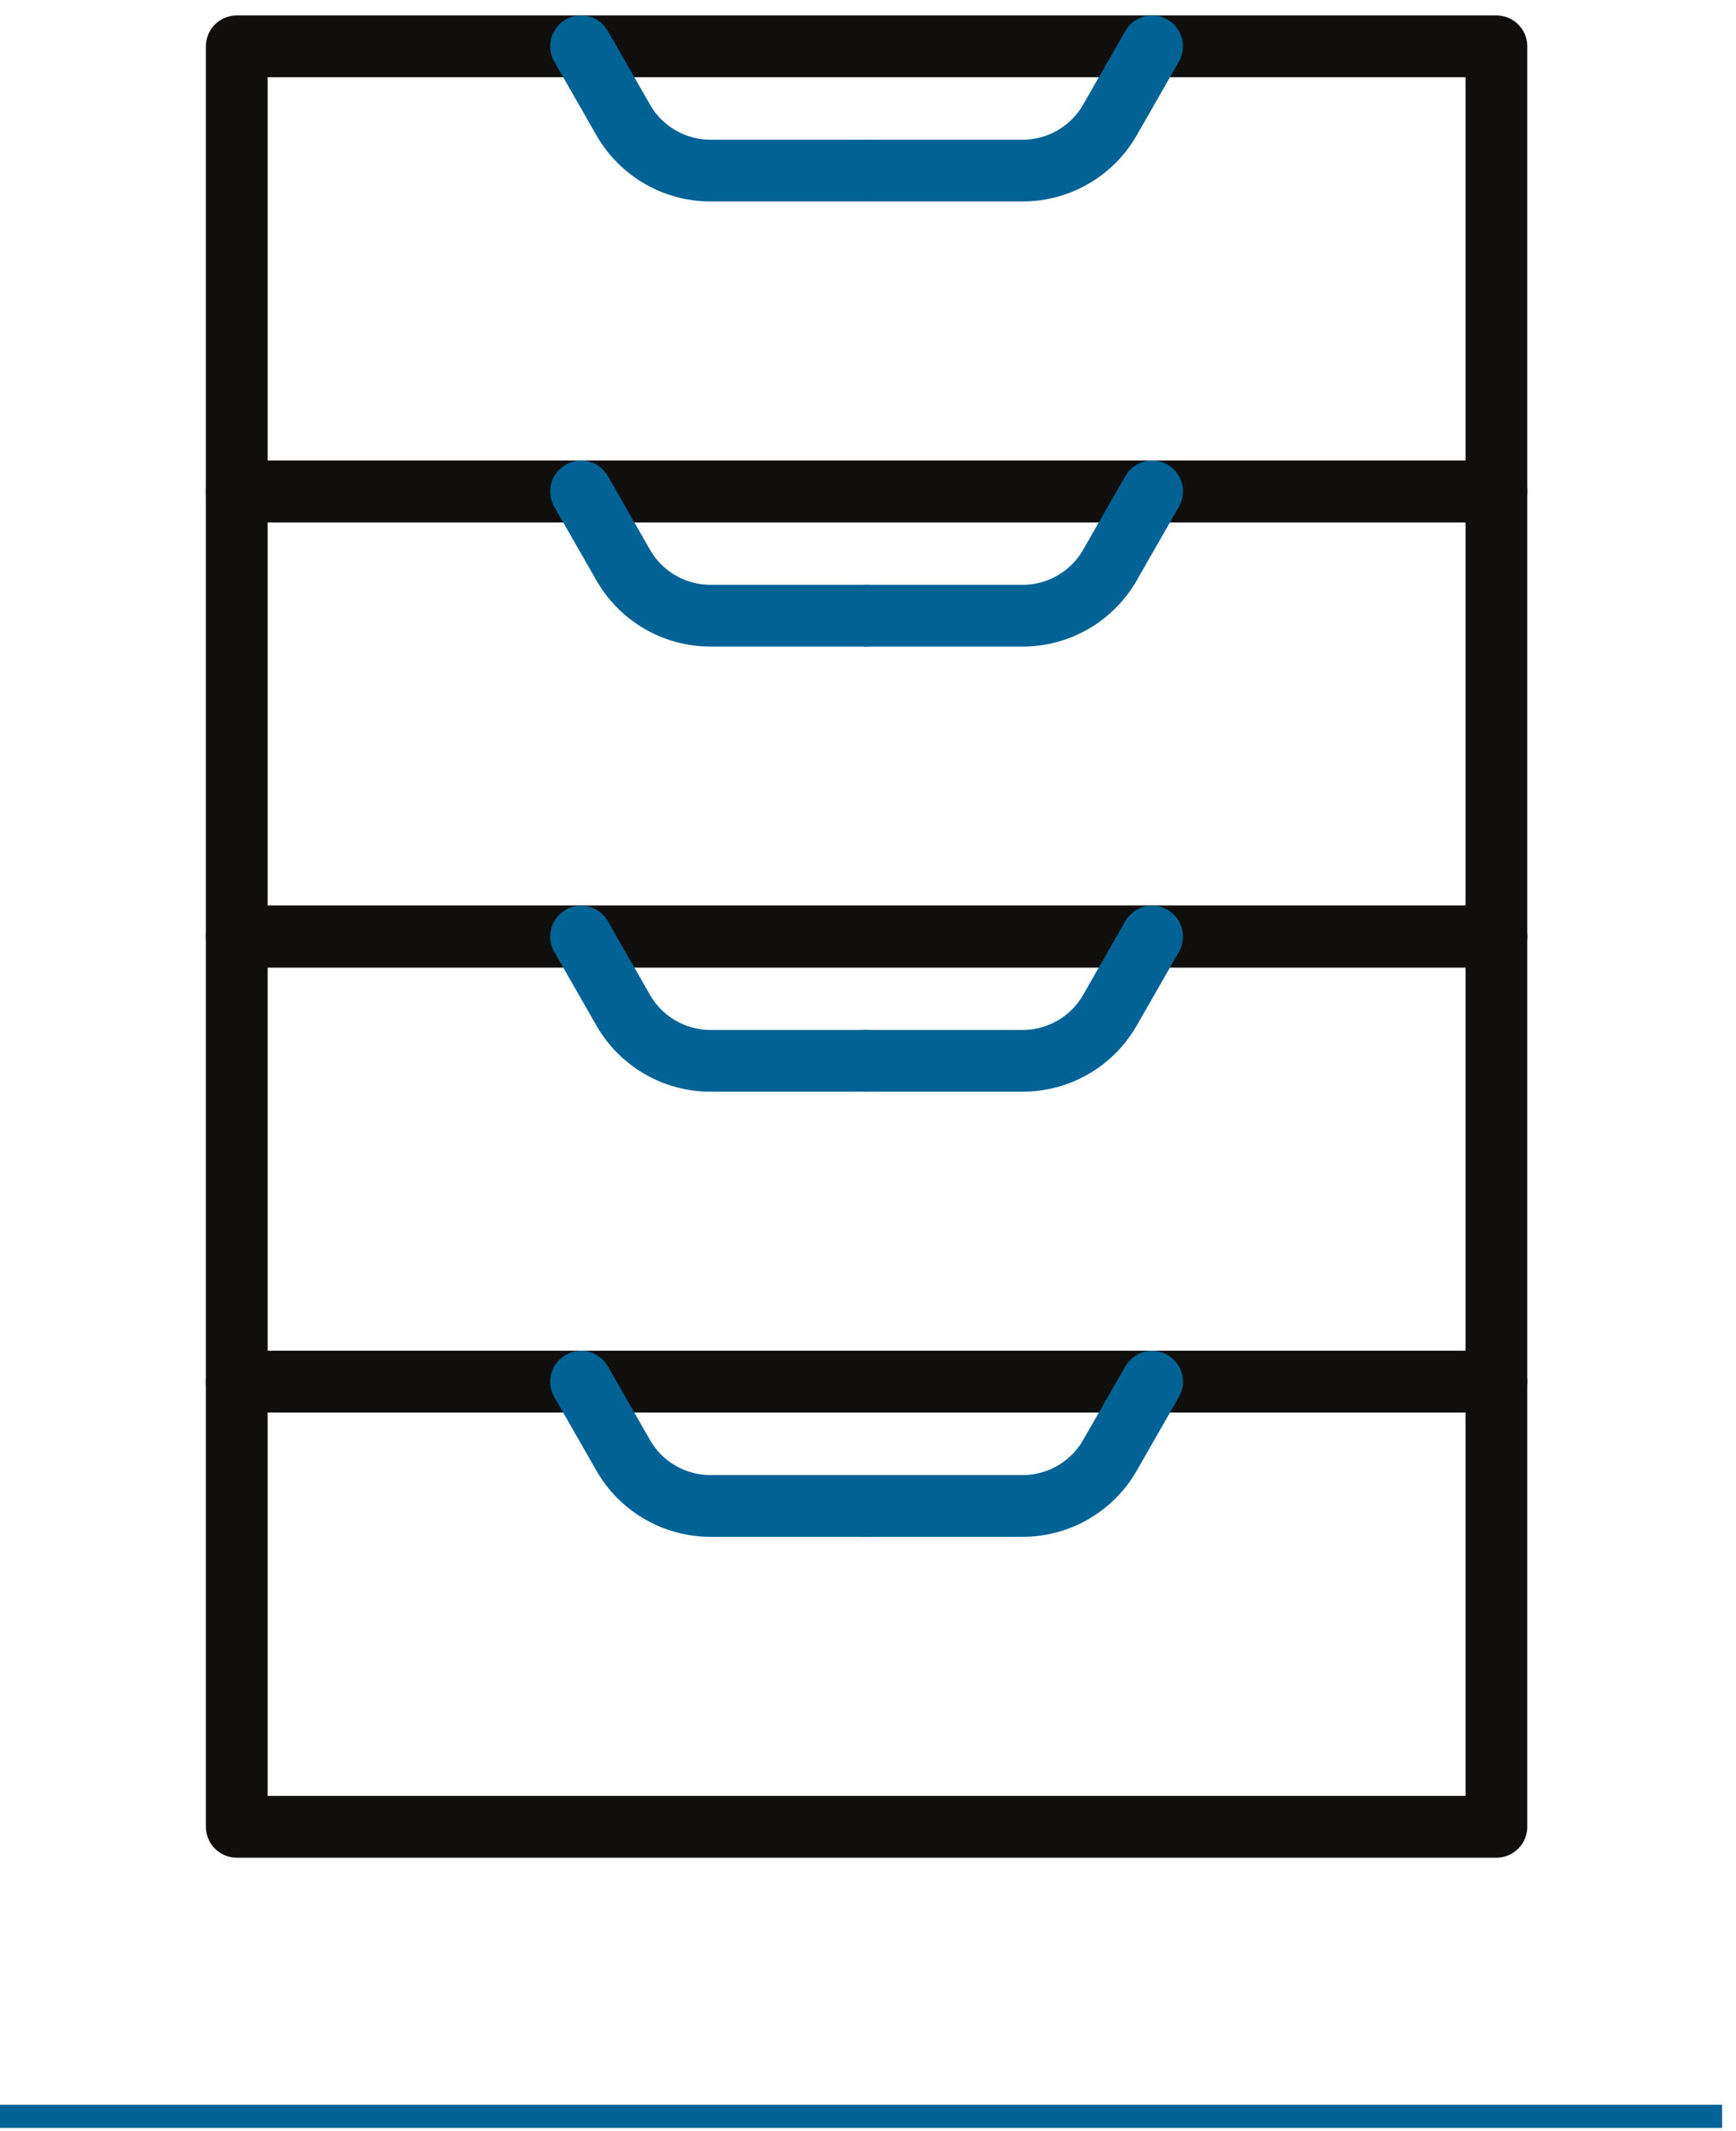
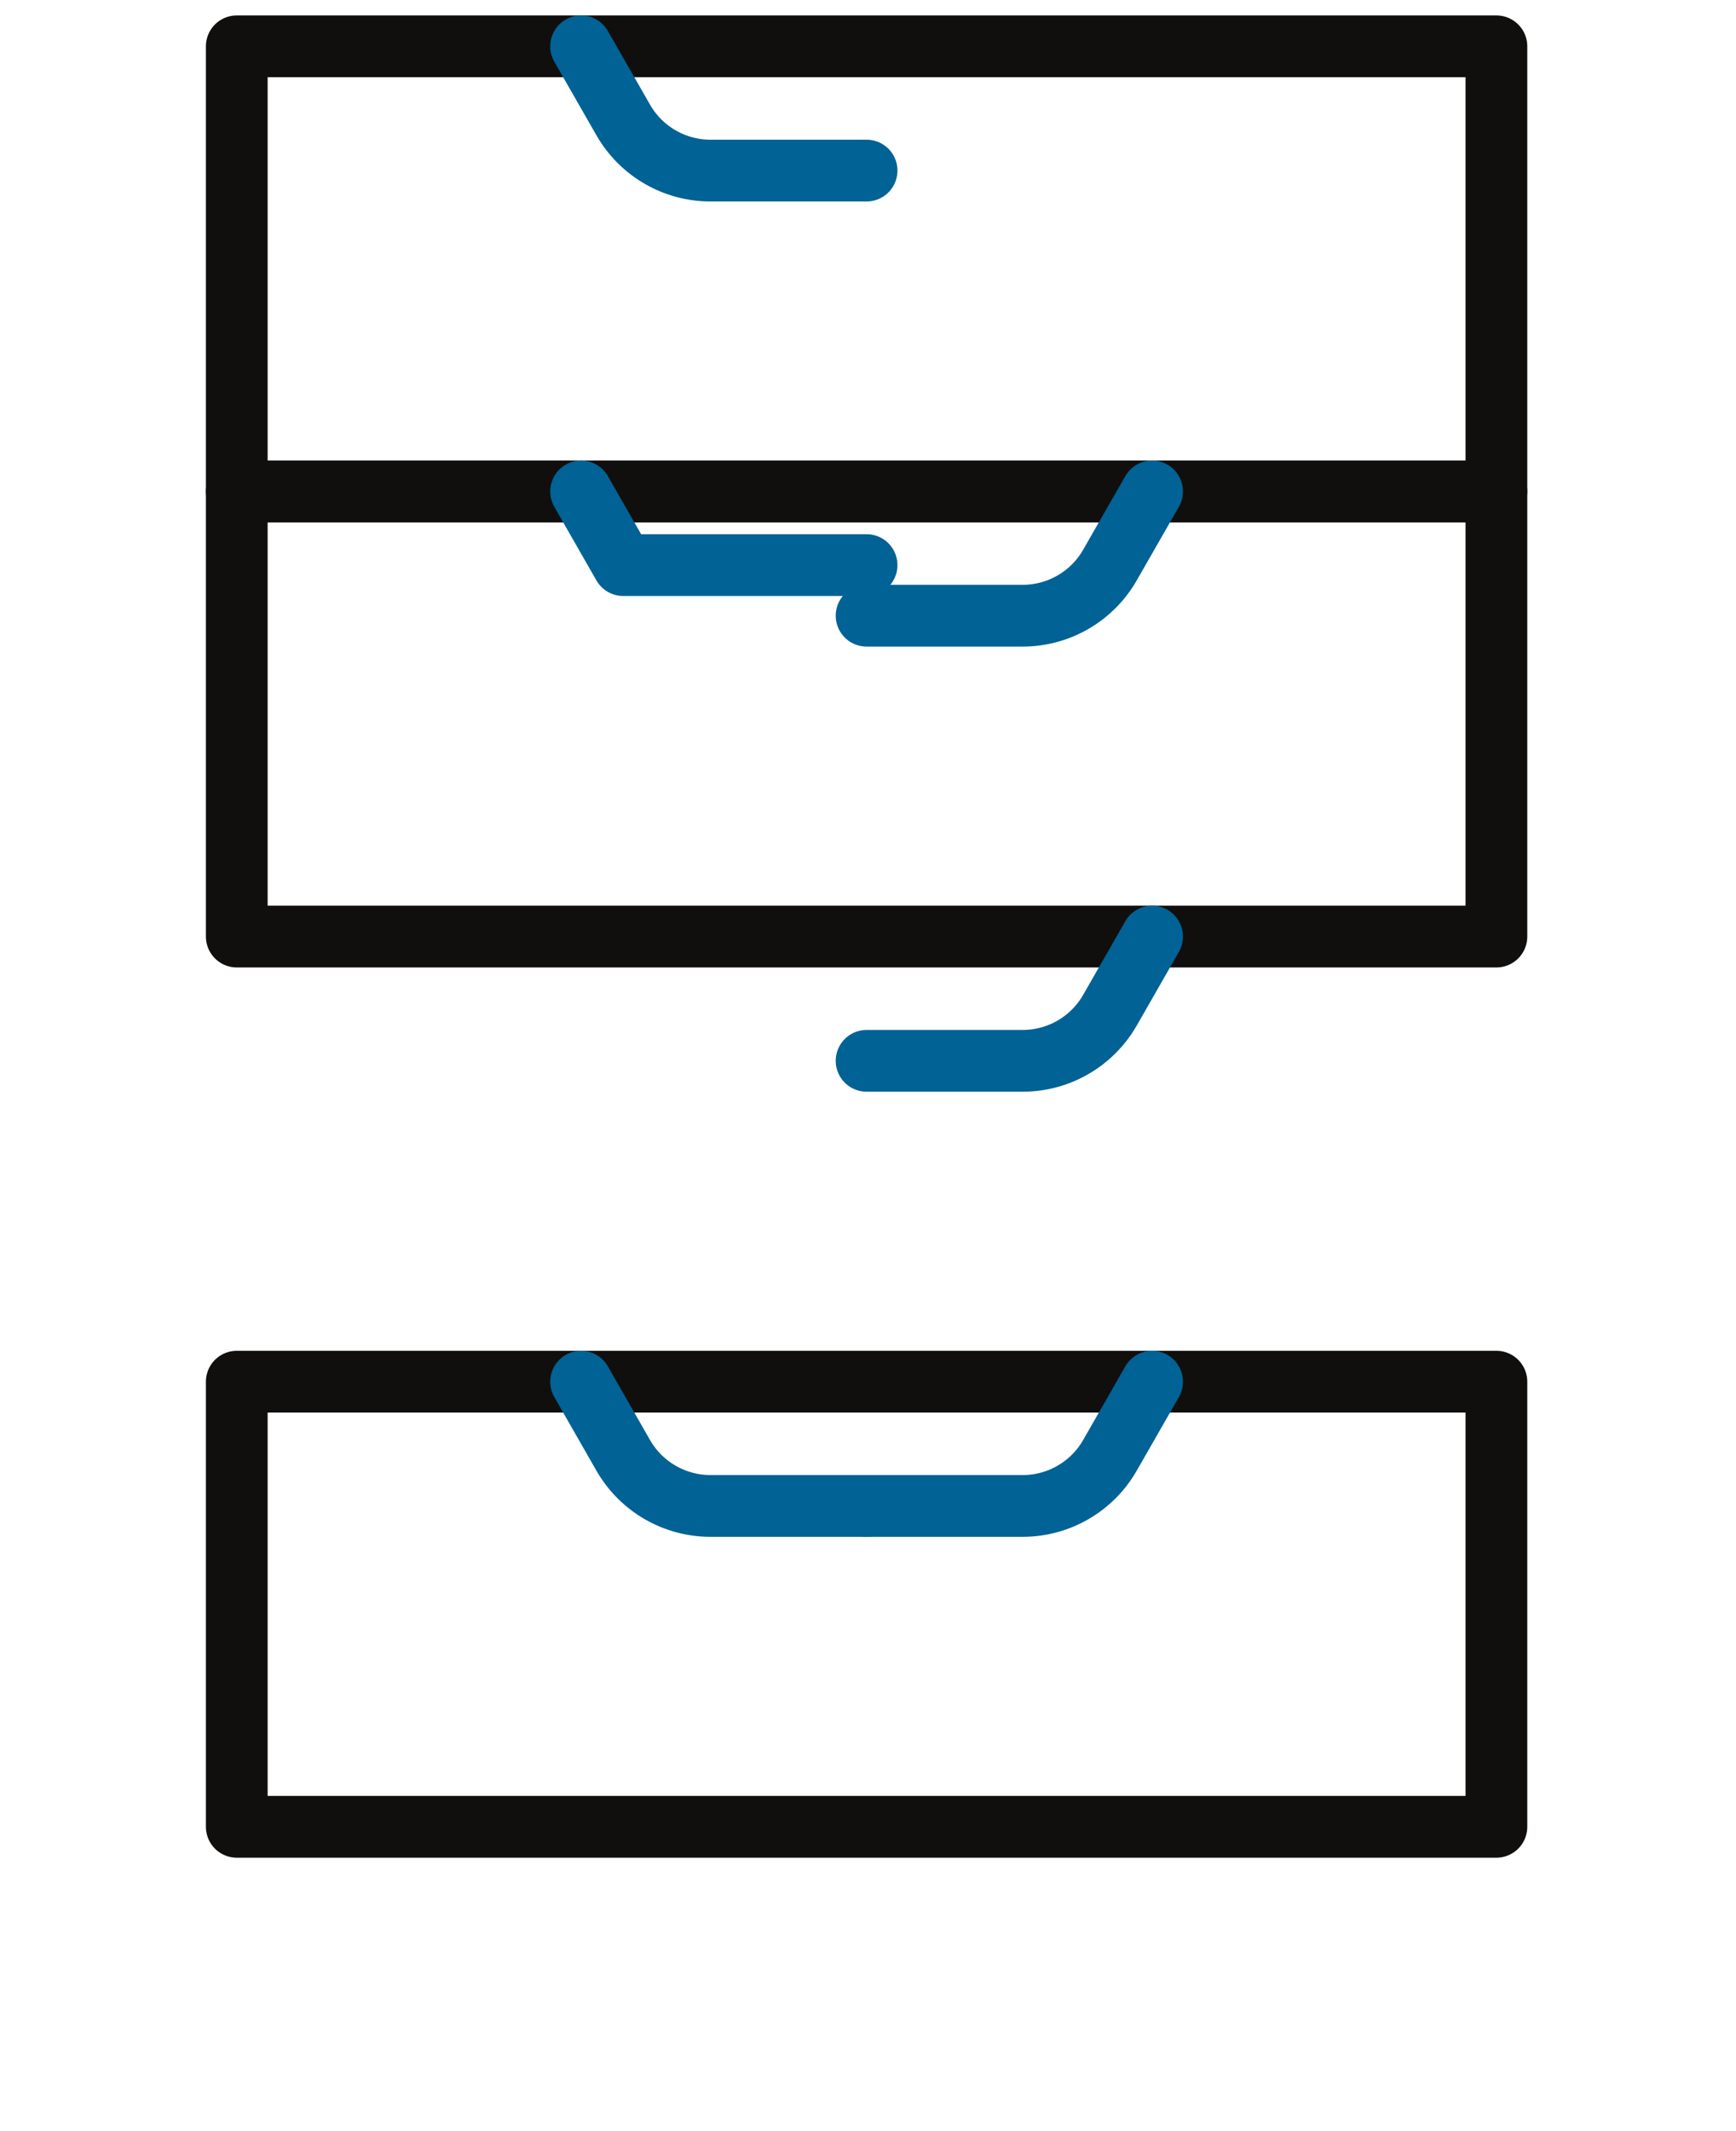
<svg xmlns="http://www.w3.org/2000/svg" width="75" height="92" viewBox="0 0 75 92" fill="none">
  <path d="M64.649 21.219H10.229V2H64.649V21.219Z" stroke="#100F0D" stroke-width="2.667" stroke-linecap="round" stroke-linejoin="round" />
  <path d="M25.104 2L26.925 5.18C27.699 6.531 29.137 7.365 30.694 7.365H37.439" stroke="#006295" stroke-width="2.667" stroke-linecap="round" stroke-linejoin="round" />
-   <path d="M49.774 2L47.952 5.18C47.178 6.531 45.74 7.365 44.183 7.365H37.439" stroke="#006295" stroke-width="2.667" stroke-linecap="round" stroke-linejoin="round" />
  <path d="M64.649 40.438H10.229V21.219H64.649V40.438Z" stroke="#100F0D" stroke-width="2.667" stroke-linecap="round" stroke-linejoin="round" />
-   <path d="M25.104 21.219L26.925 24.399C27.699 25.75 29.137 26.584 30.694 26.584H37.439" stroke="#006295" stroke-width="2.667" stroke-linecap="round" stroke-linejoin="round" />
+   <path d="M25.104 21.219L26.925 24.399H37.439" stroke="#006295" stroke-width="2.667" stroke-linecap="round" stroke-linejoin="round" />
  <path d="M49.774 21.219L47.952 24.399C47.178 25.75 45.74 26.584 44.183 26.584H37.439" stroke="#006295" stroke-width="2.667" stroke-linecap="round" stroke-linejoin="round" />
-   <path d="M64.649 59.657H10.229V40.438H64.649V59.657Z" stroke="#100F0D" stroke-width="2.667" stroke-linecap="round" stroke-linejoin="round" />
-   <path d="M25.104 40.438L26.925 43.619C27.699 44.969 29.137 45.803 30.694 45.803H37.439" stroke="#006295" stroke-width="2.667" stroke-linecap="round" stroke-linejoin="round" />
  <path d="M49.774 40.438L47.952 43.619C47.178 44.969 45.74 45.803 44.183 45.803H37.439" stroke="#006295" stroke-width="2.667" stroke-linecap="round" stroke-linejoin="round" />
  <path d="M64.649 78.876H10.229V59.657H64.649V78.876Z" stroke="#100F0D" stroke-width="2.667" stroke-linecap="round" stroke-linejoin="round" />
  <path d="M25.104 59.657L26.925 62.838C27.699 64.188 29.137 65.022 30.694 65.022H37.439" stroke="#006295" stroke-width="2.667" stroke-linecap="round" stroke-linejoin="round" />
  <path d="M49.774 59.657L47.952 62.838C47.178 64.188 45.74 65.022 44.183 65.022H37.439" stroke="#006295" stroke-width="2.667" stroke-linecap="round" stroke-linejoin="round" />
-   <line x1="74.397" y1="91.376" x2="0" y2="91.376" stroke="#006295" />
</svg>